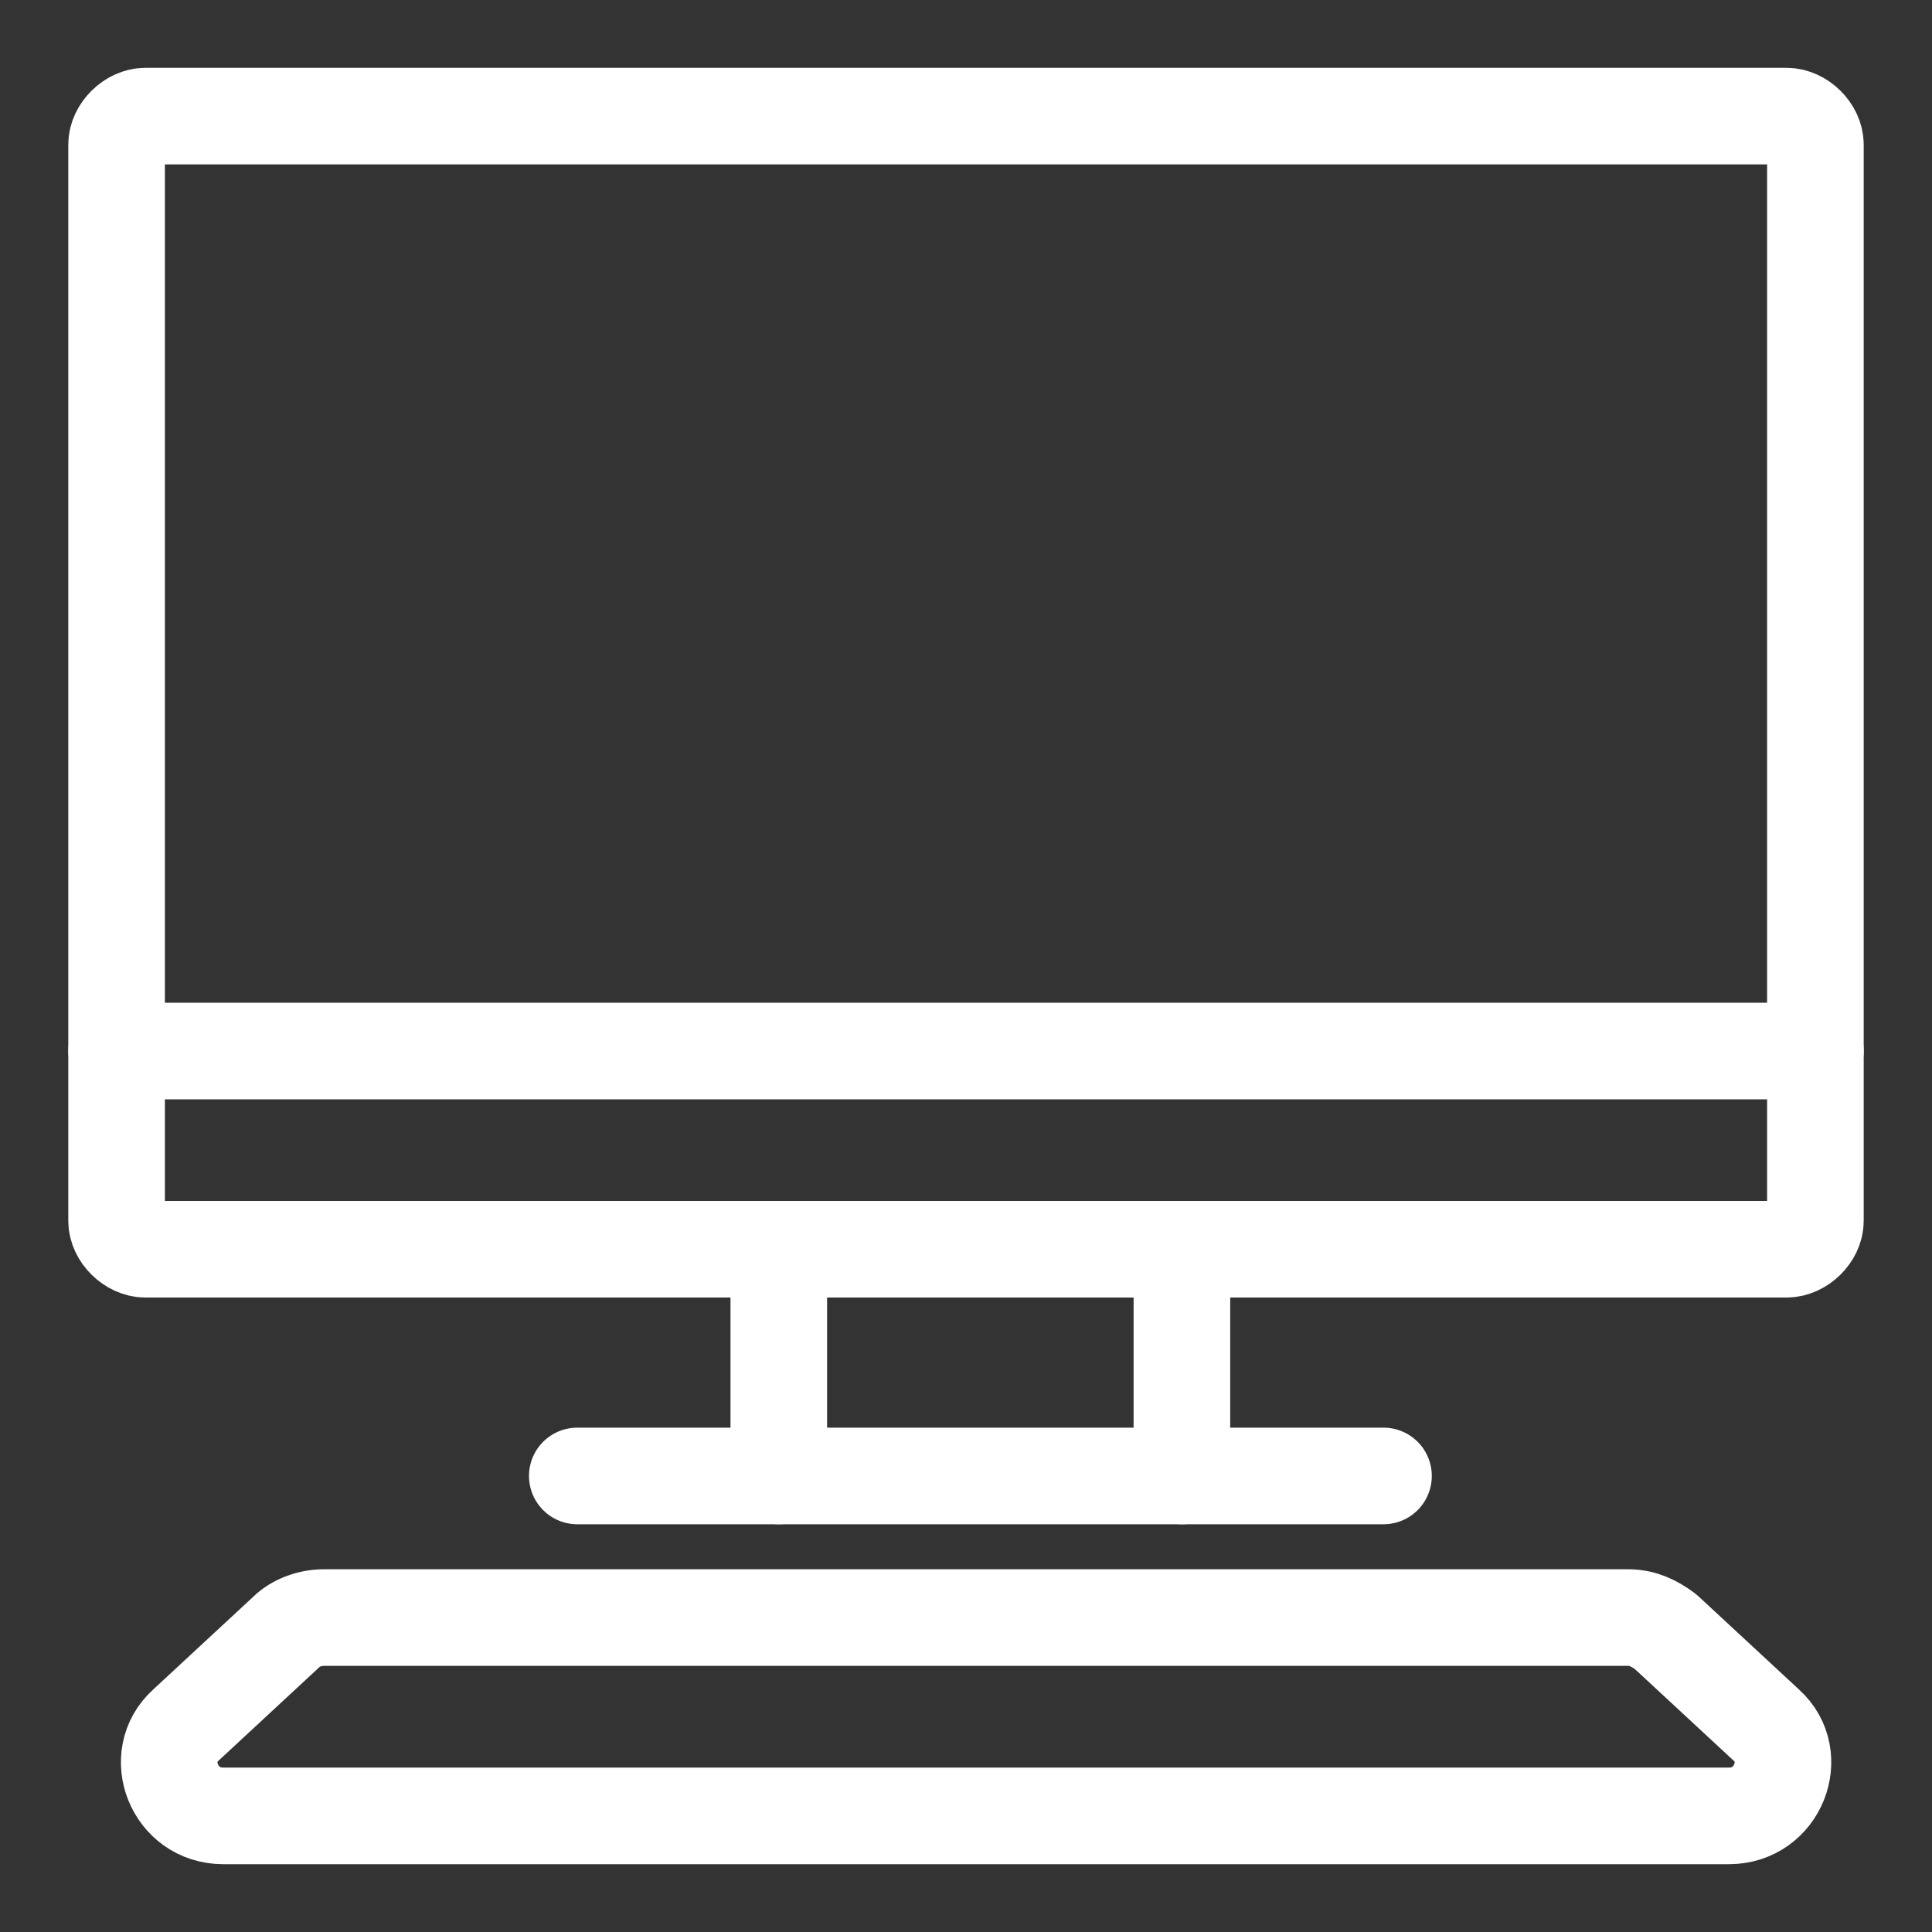
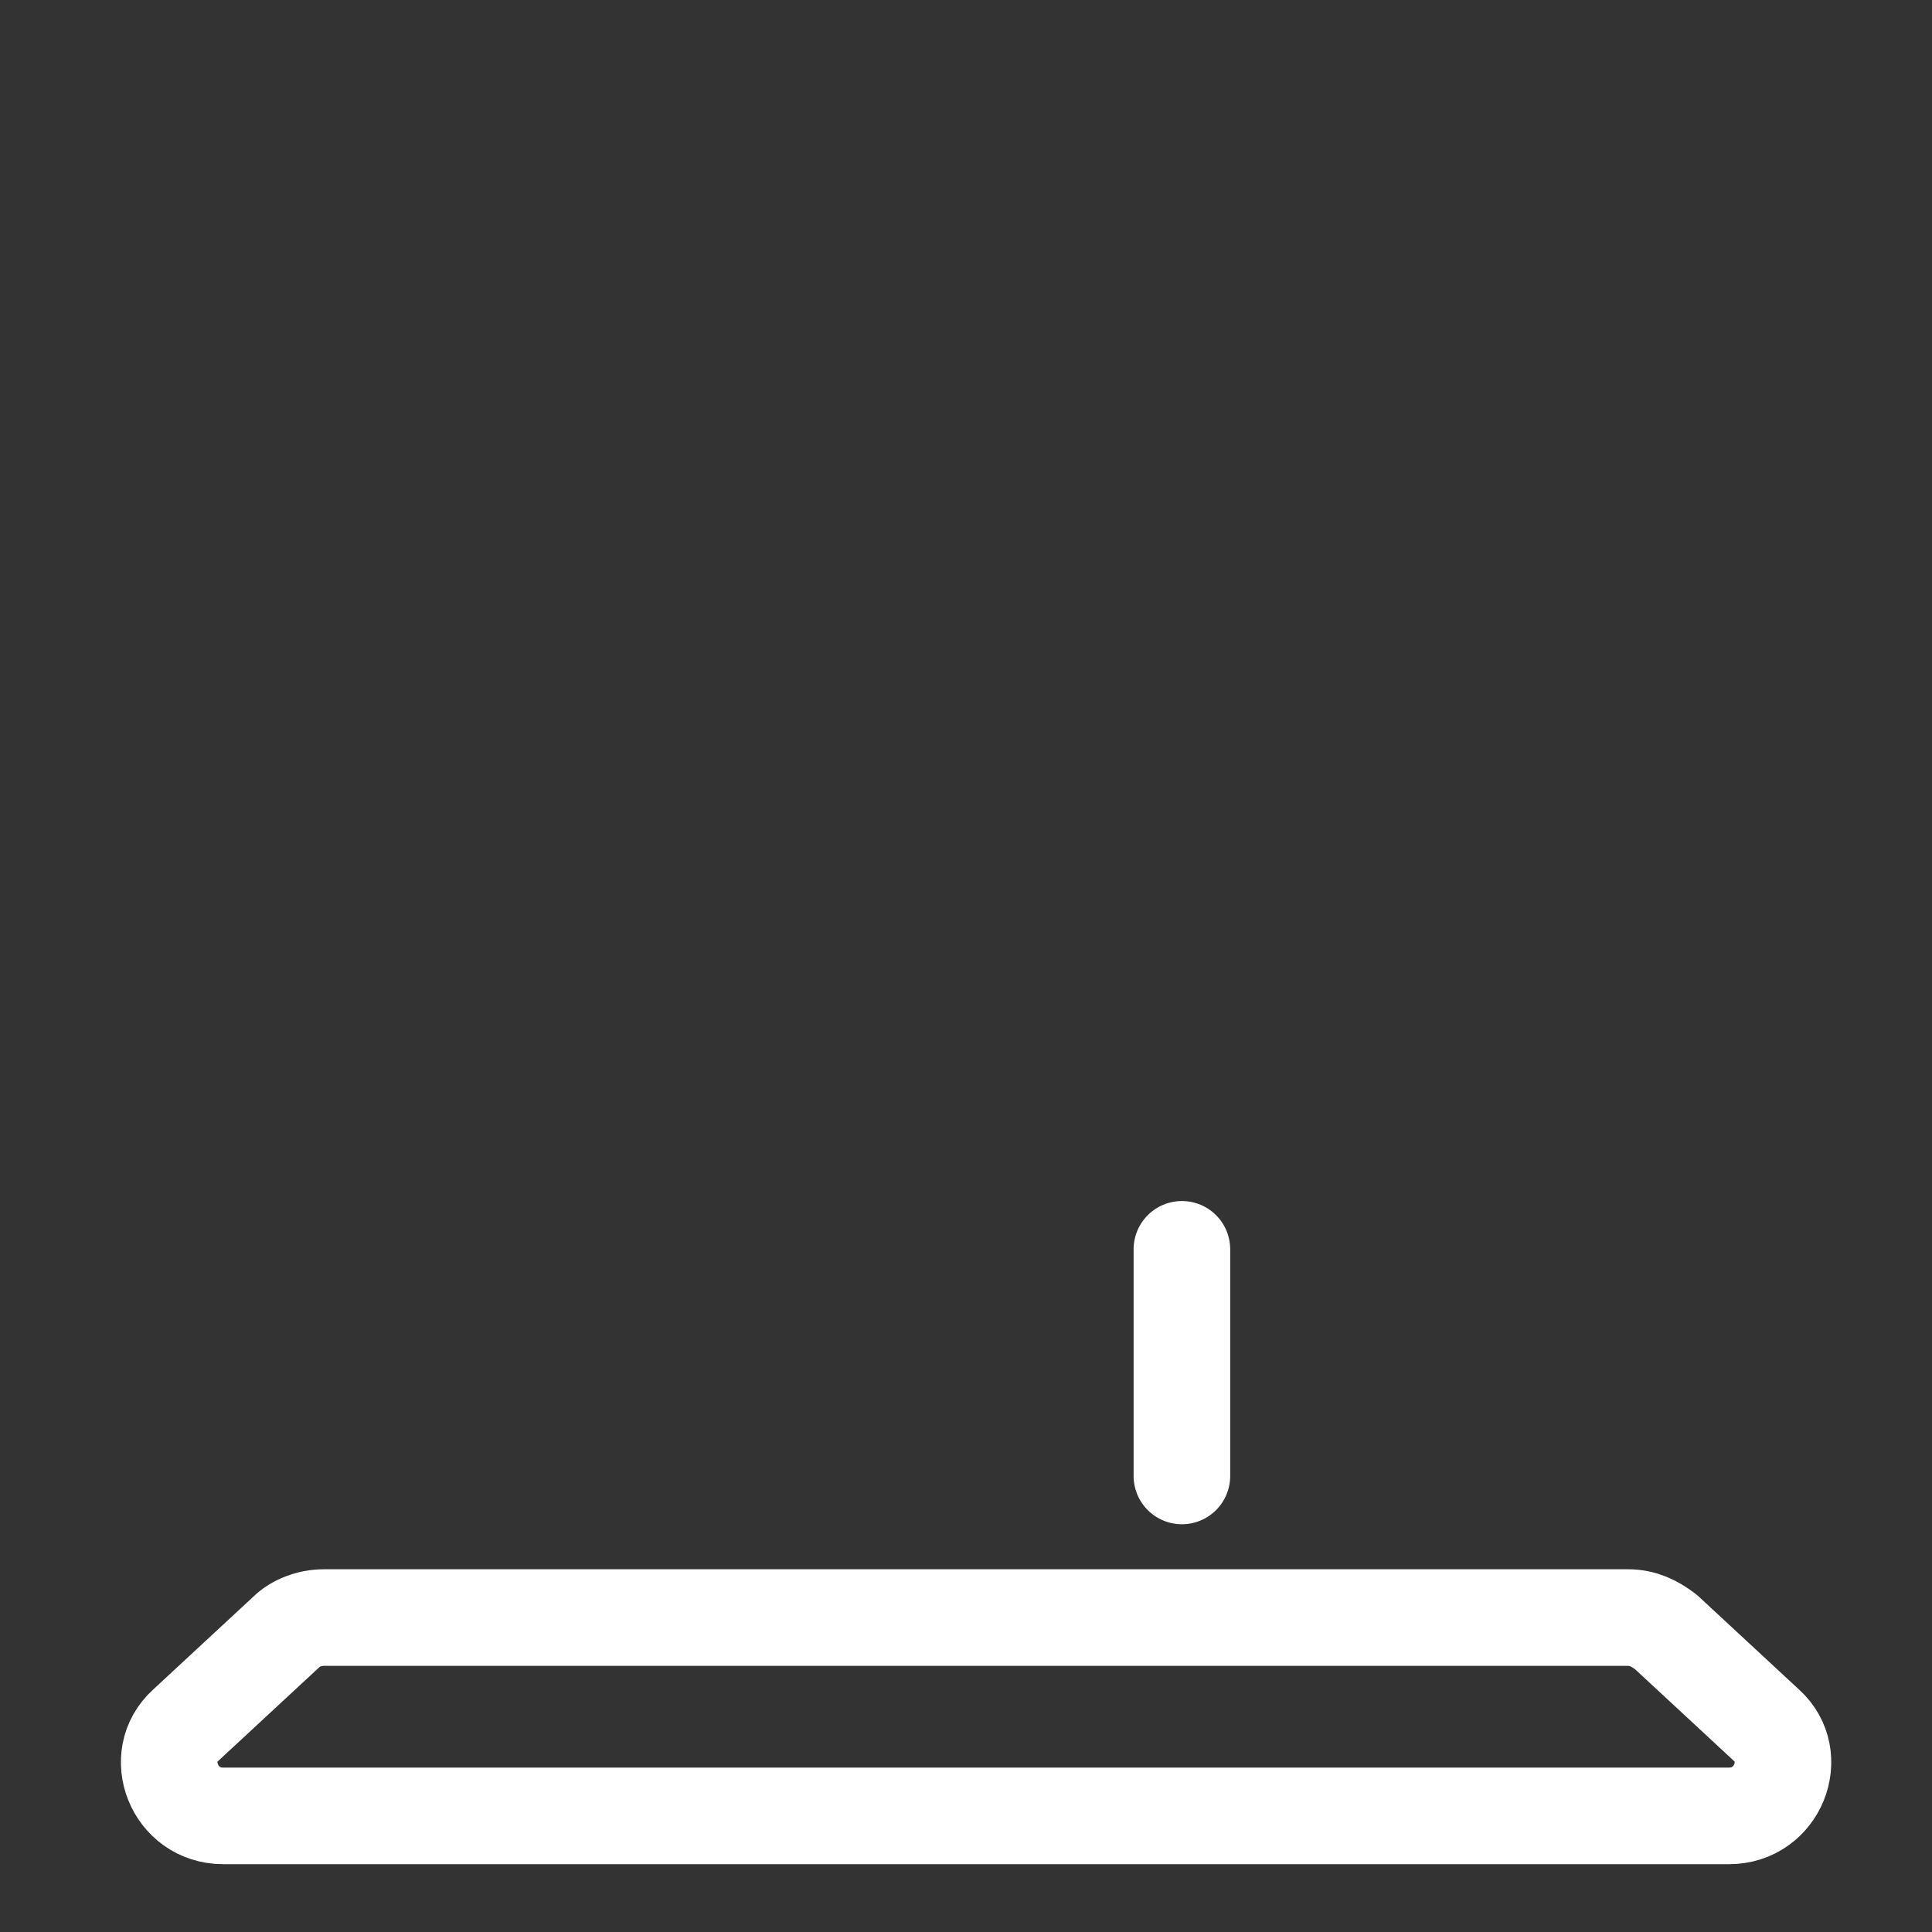
<svg xmlns="http://www.w3.org/2000/svg" width="20" height="20" viewBox="0 0 20 20" fill="none">
  <rect x="0" y="0" width="20" height="20" fill="#333333" stroke="none" />
-   <path d="M18.495 12.932H1.505C1.356 12.932 1.207 12.786 1.207 12.639V1.496C1.207 1.349 1.356 1.202 1.505 1.202H18.495C18.644 1.202 18.793 1.349 18.793 1.496V12.639C18.793 12.786 18.644 12.932 18.495 12.932Z" stroke="white" stroke-linecap="round" stroke-linejoin="round" />
-   <path d="M5.976 15.279H14.322" stroke="white" stroke-linecap="round" stroke-linejoin="round" />
-   <path d="M1.207 10.88H18.793" stroke="white" stroke-linecap="round" stroke-linejoin="round" />
-   <path d="M8.062 12.933V15.279" stroke="white" stroke-linecap="round" stroke-linejoin="round" />
  <path d="M12.235 12.933V15.279" stroke="white" stroke-miterlimit="10" stroke-linecap="round" stroke-linejoin="round" />
  <path d="M17.899 18.798H2.31C1.803 18.798 1.565 18.182 1.923 17.859L2.966 16.892C3.055 16.803 3.204 16.745 3.353 16.745H16.855C17.005 16.745 17.124 16.803 17.243 16.892L18.286 17.859C18.644 18.182 18.405 18.798 17.899 18.798Z" stroke="white" stroke-miterlimit="10" stroke-linecap="round" stroke-linejoin="round" />
</svg>